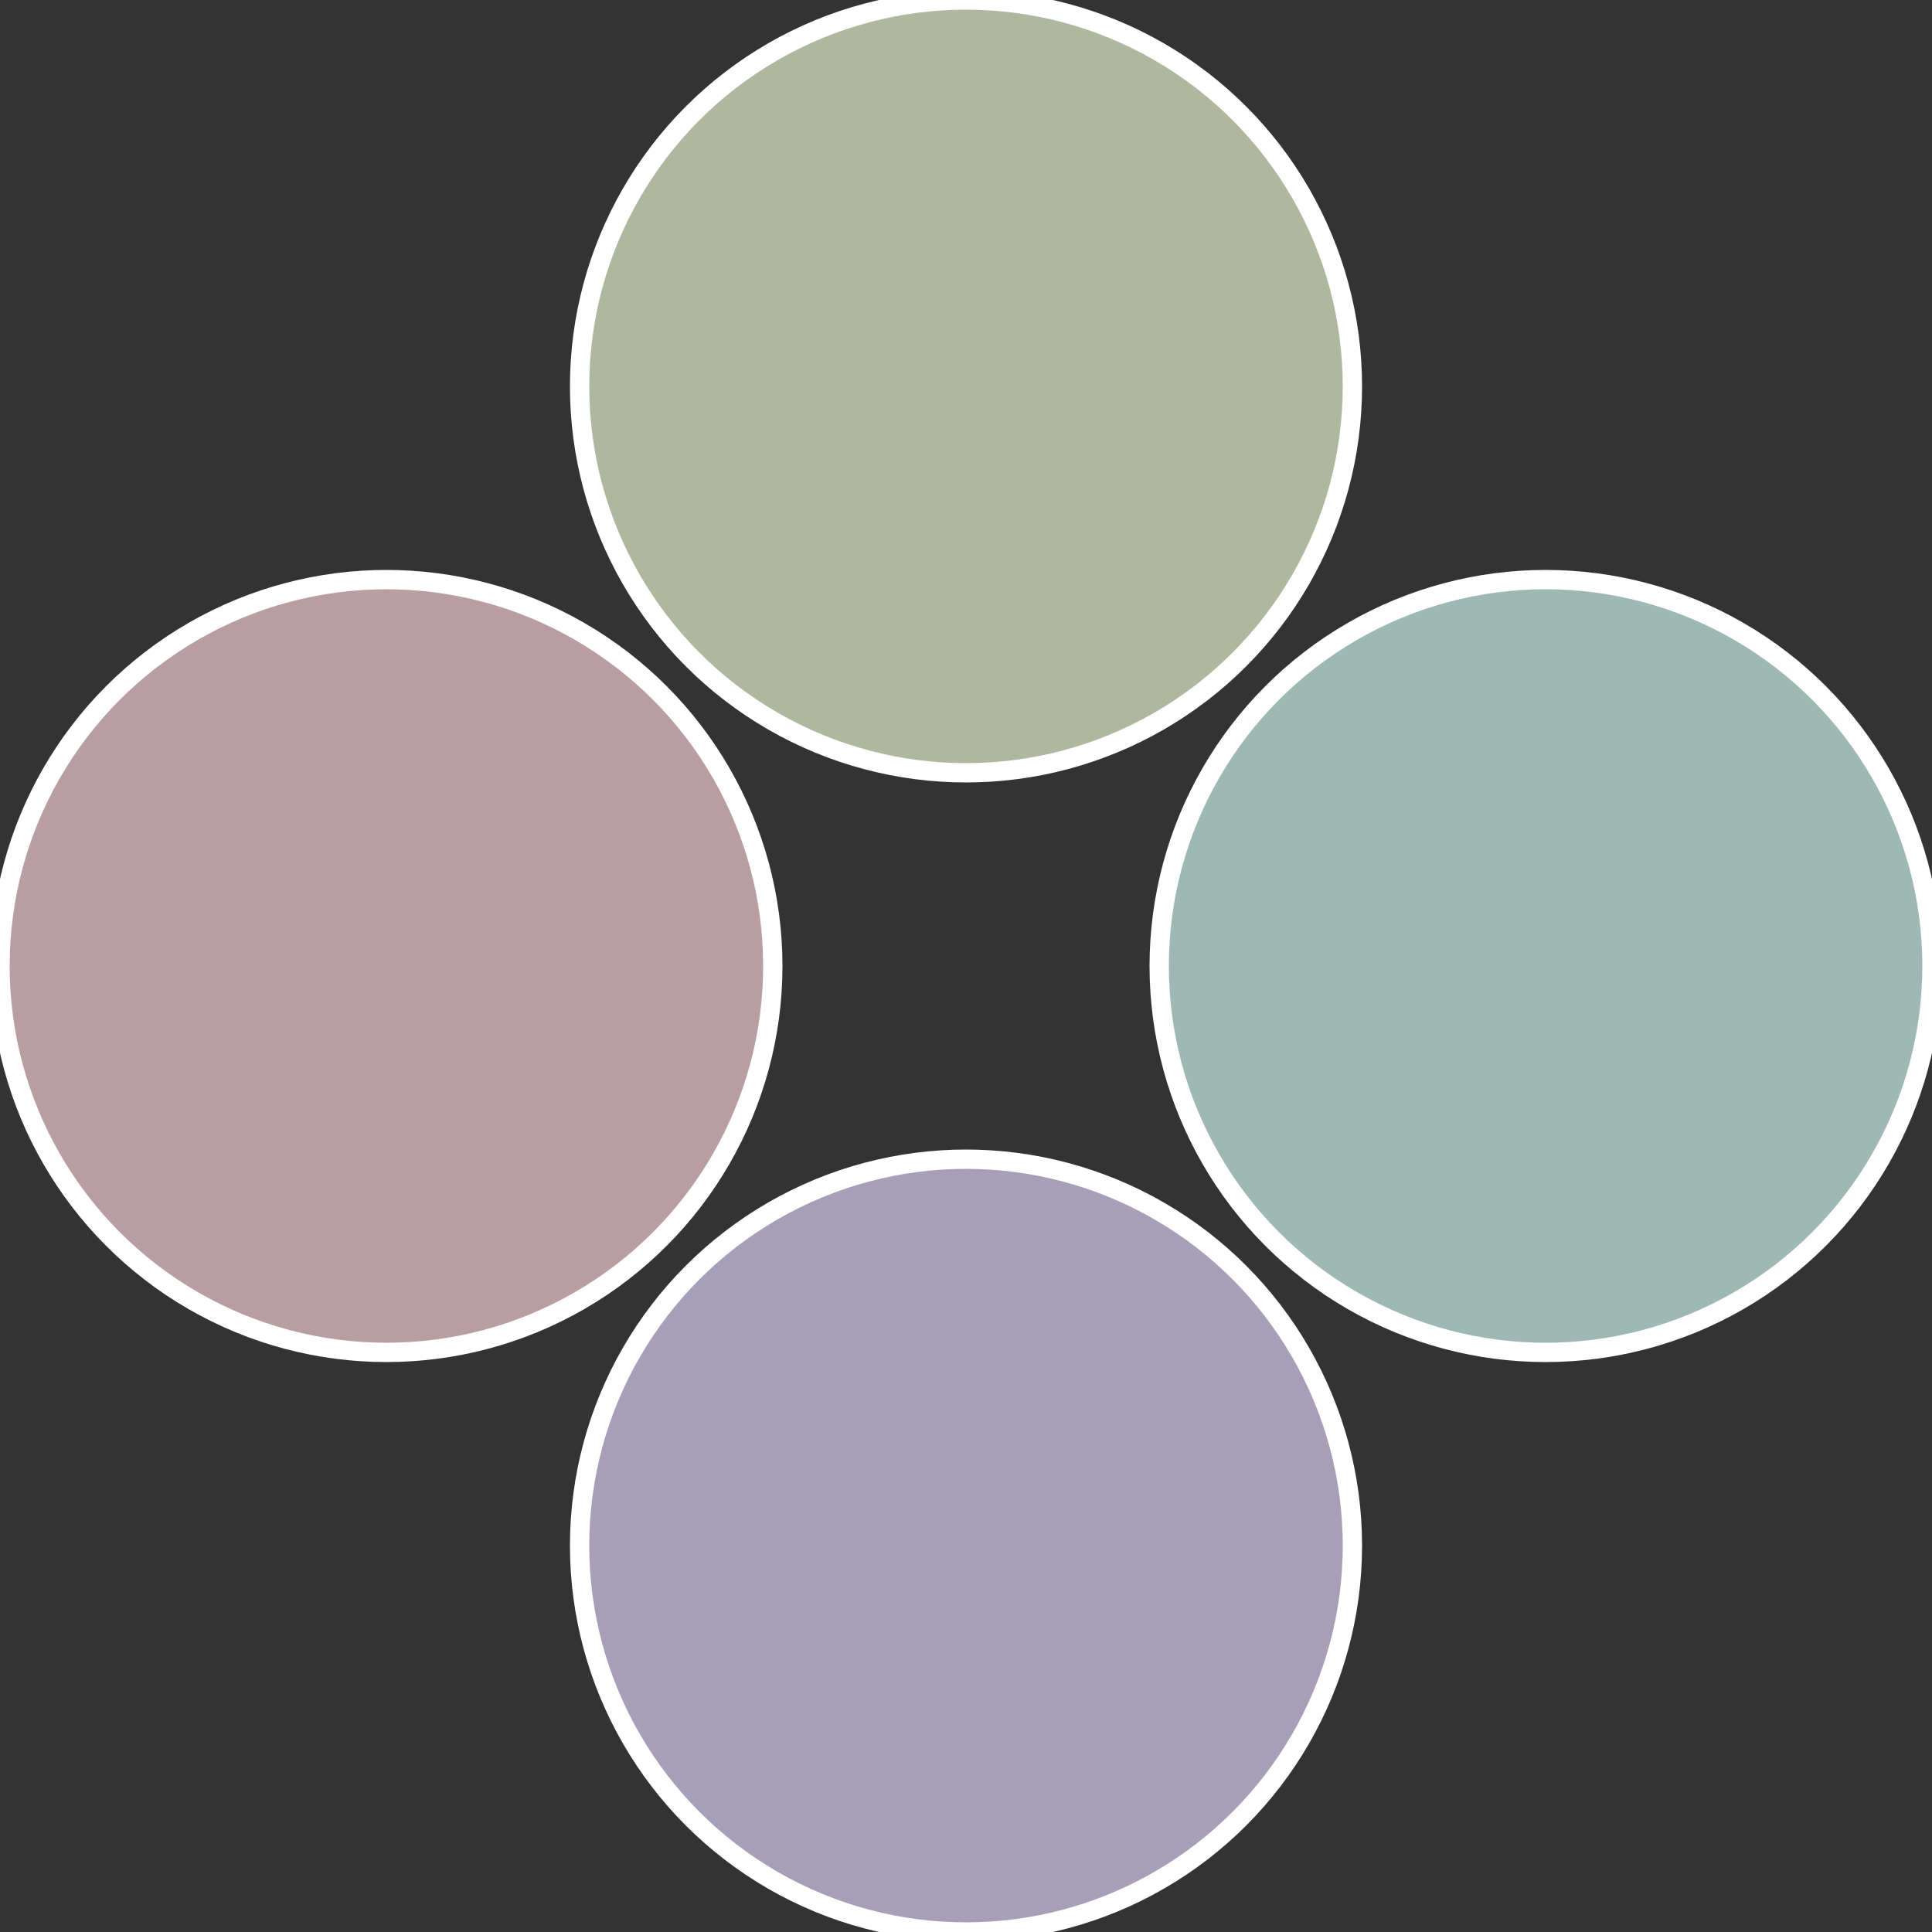
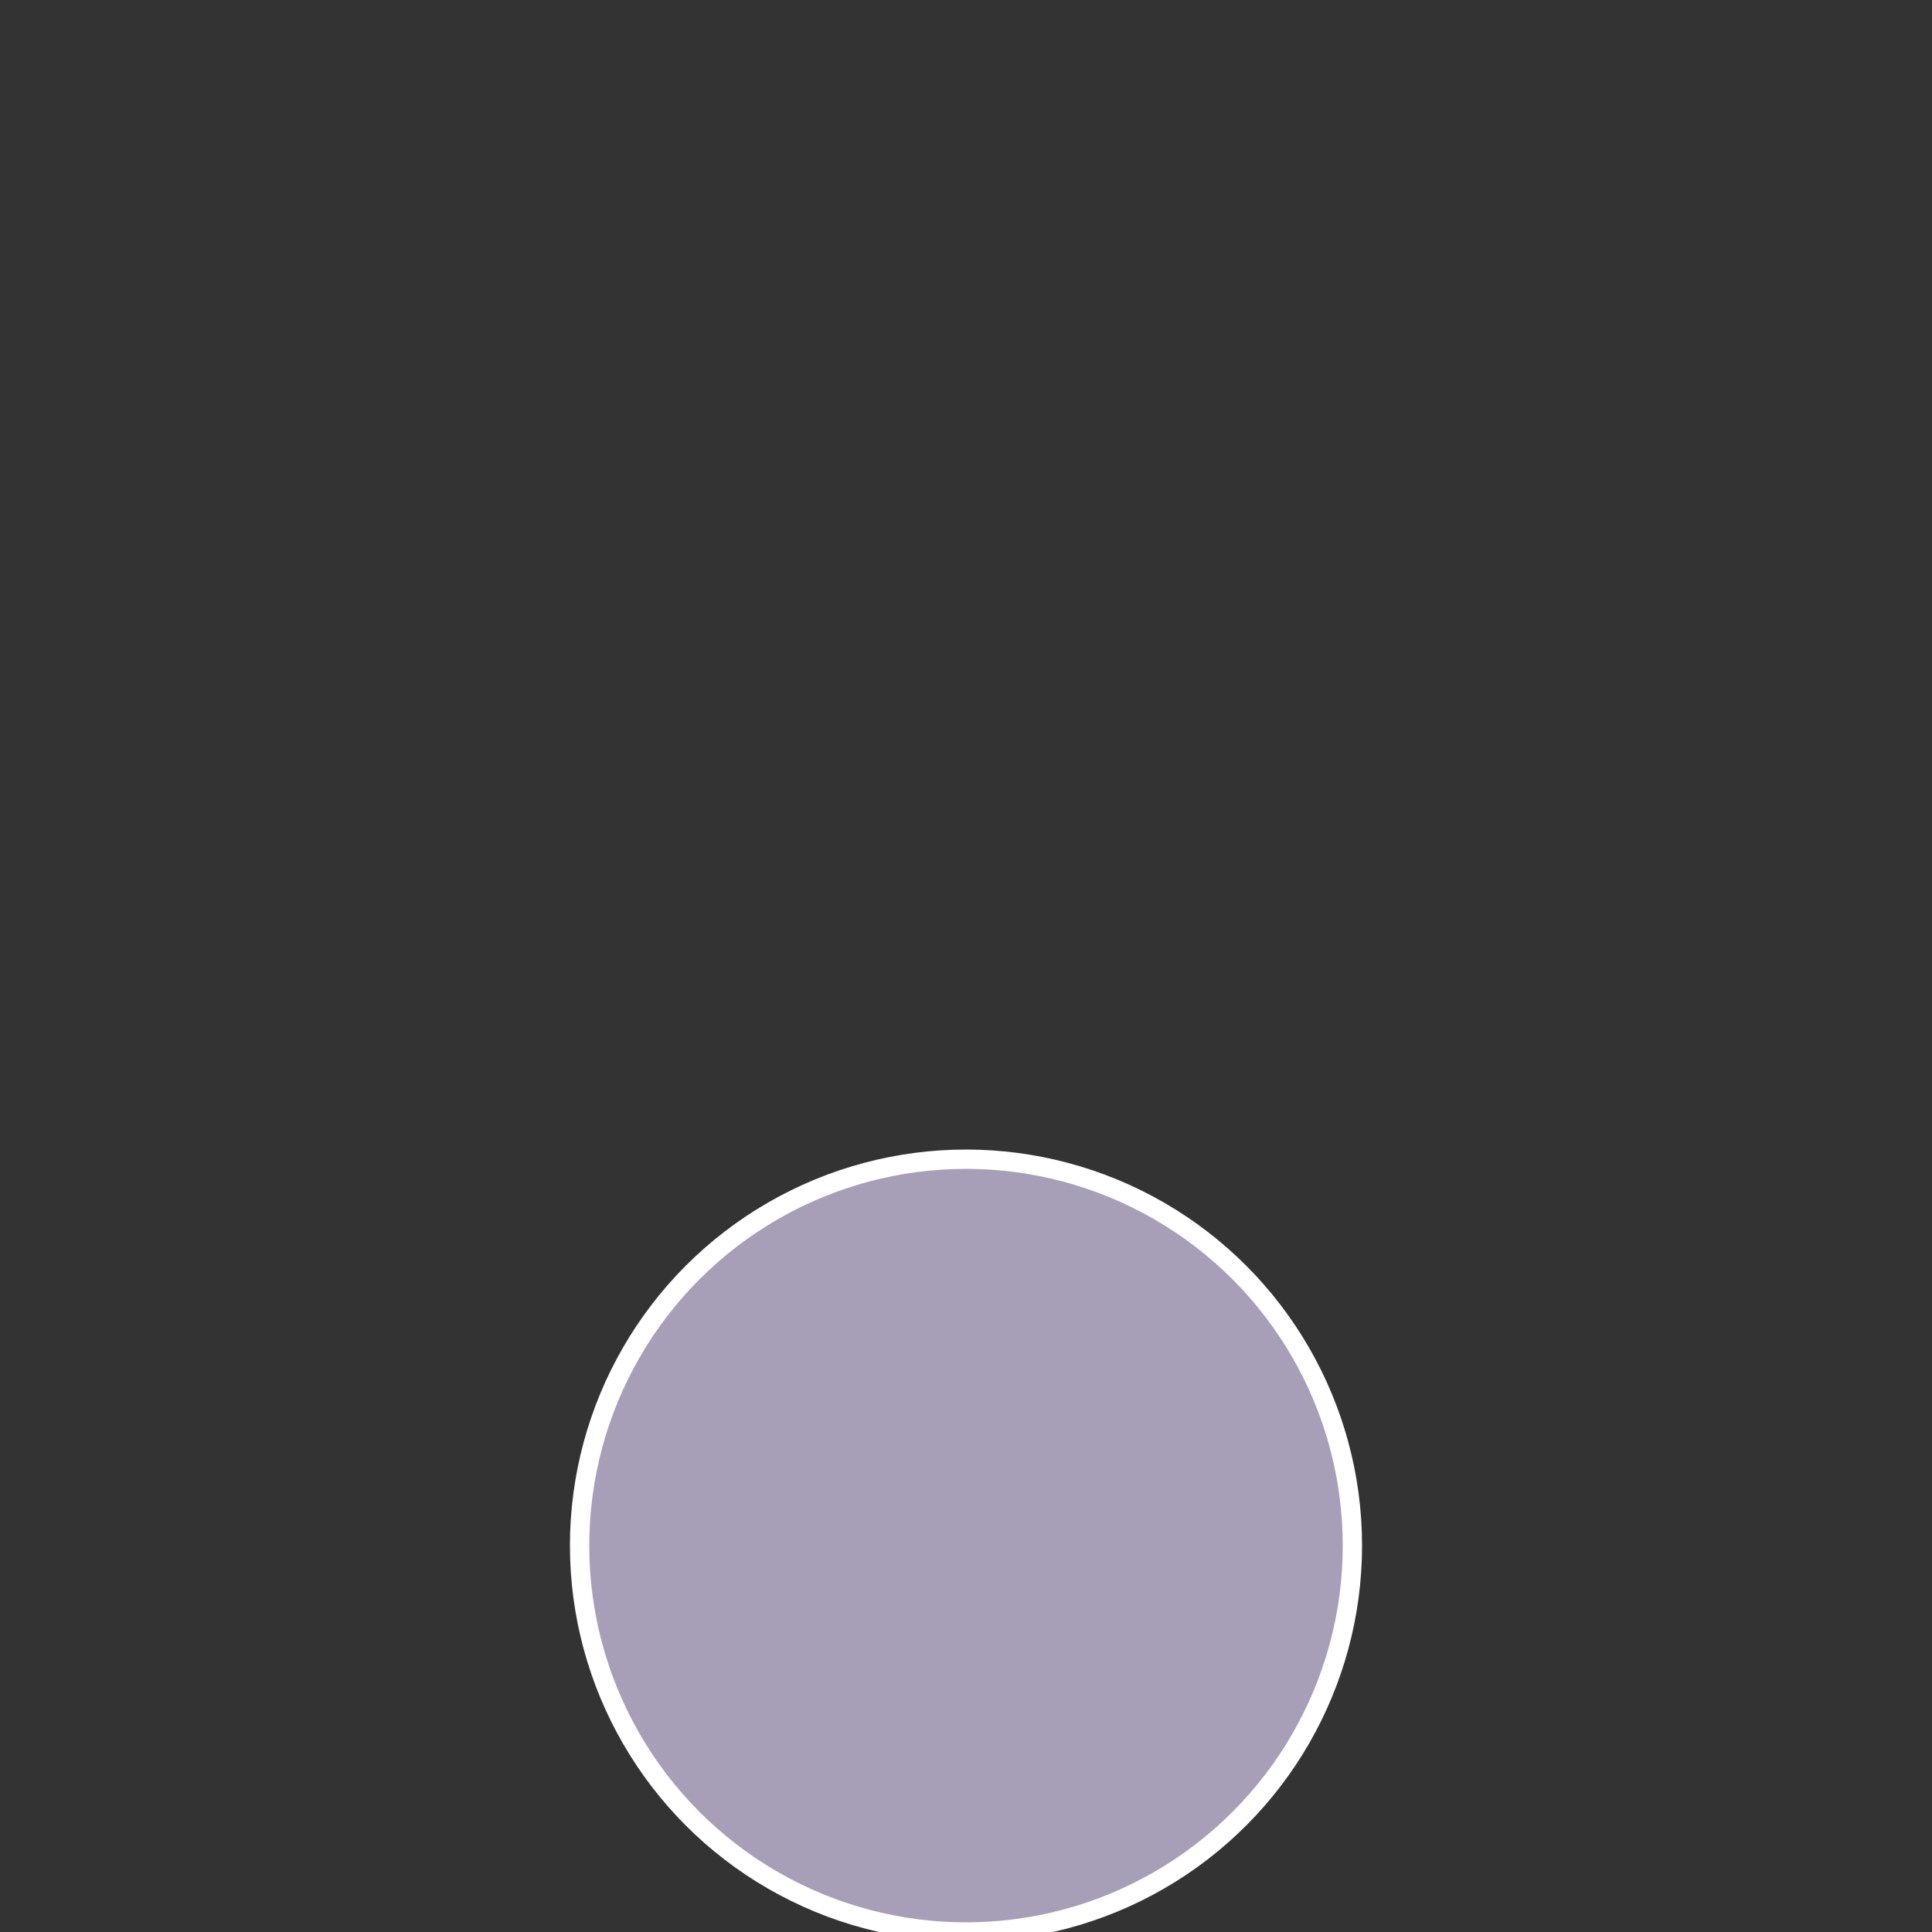
<svg xmlns="http://www.w3.org/2000/svg" width="500" height="500" viewBox="-1 -1 2 2">
  <rect x="-1" y="-1" width="2" height="2" fill="#333333" stroke="none" />
-   <circle cx="0.6" cy="0" r="0.4" fill="#9eb8b4" stroke="#fff" stroke-width="1%" />
  <circle cx="3.6739403974421E-17" cy="0.6" r="0.4" fill="#a79eb8" stroke="#fff" stroke-width="1%" />
-   <circle cx="-0.6" cy="7.3478807948841E-17" r="0.4" fill="#b89ea2" stroke="#fff" stroke-width="1%" />
-   <circle cx="-1.1021821192326E-16" cy="-0.6" r="0.4" fill="#afb89e" stroke="#fff" stroke-width="1%" />
</svg>